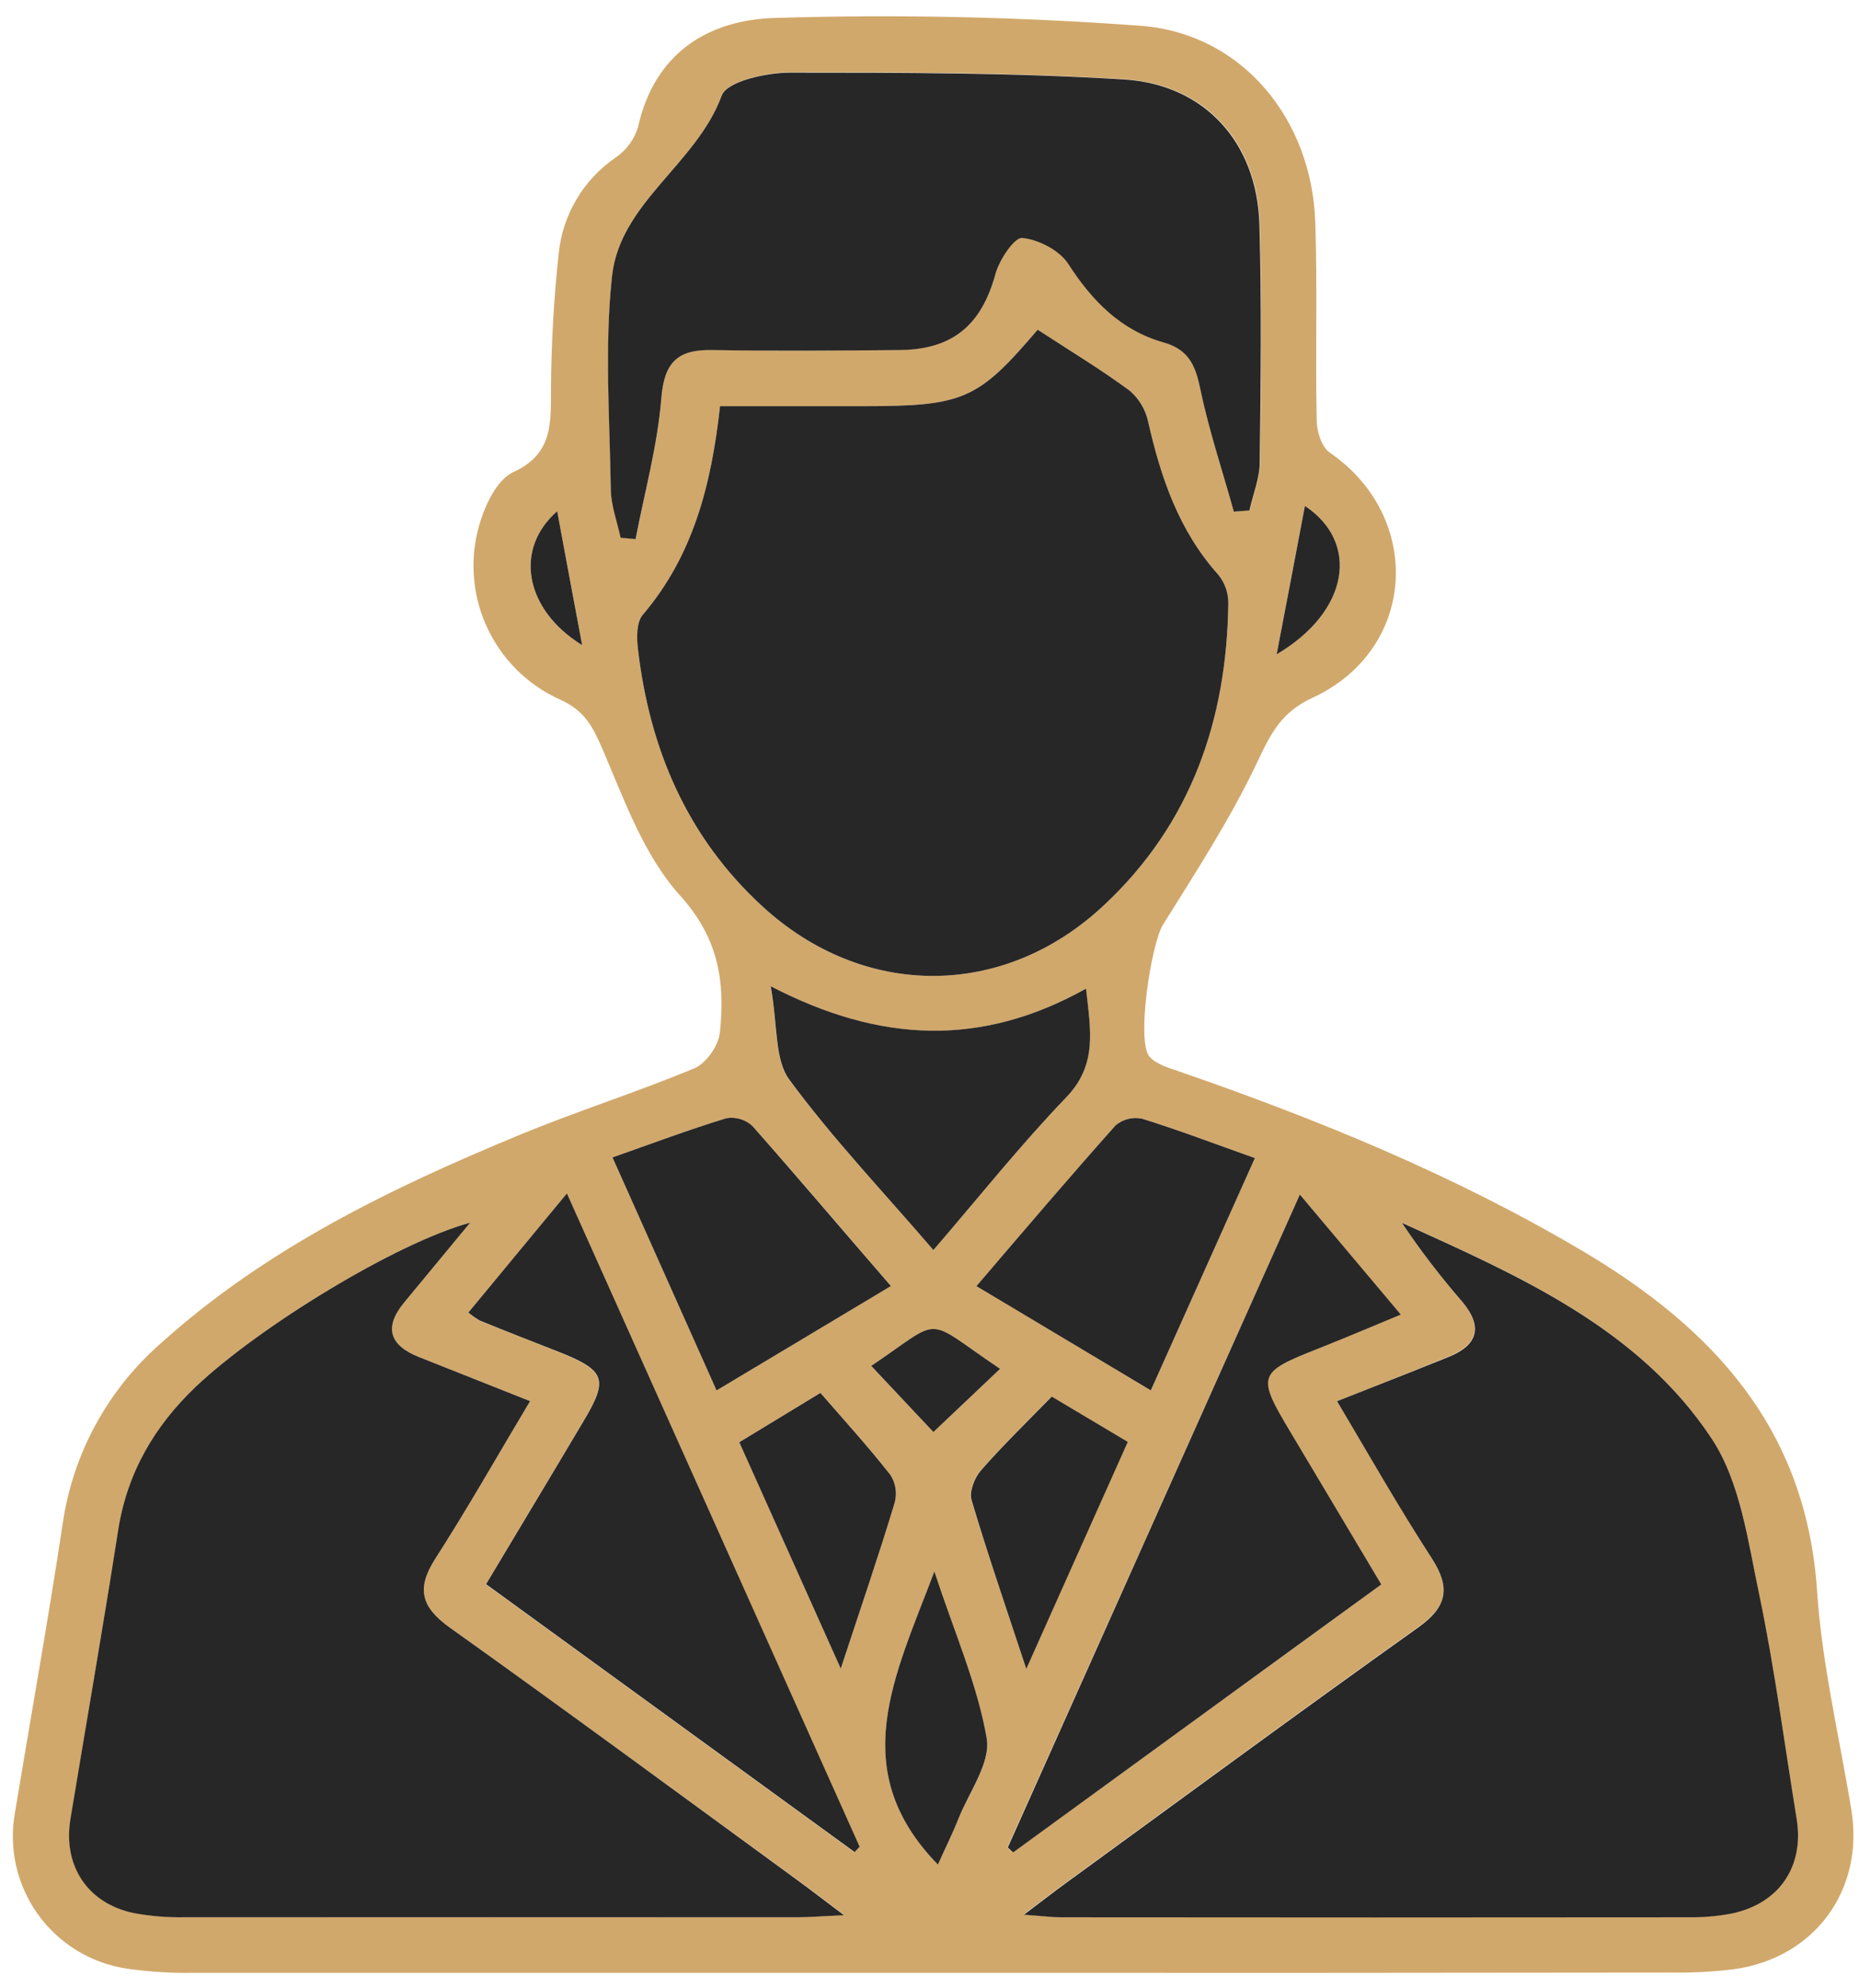
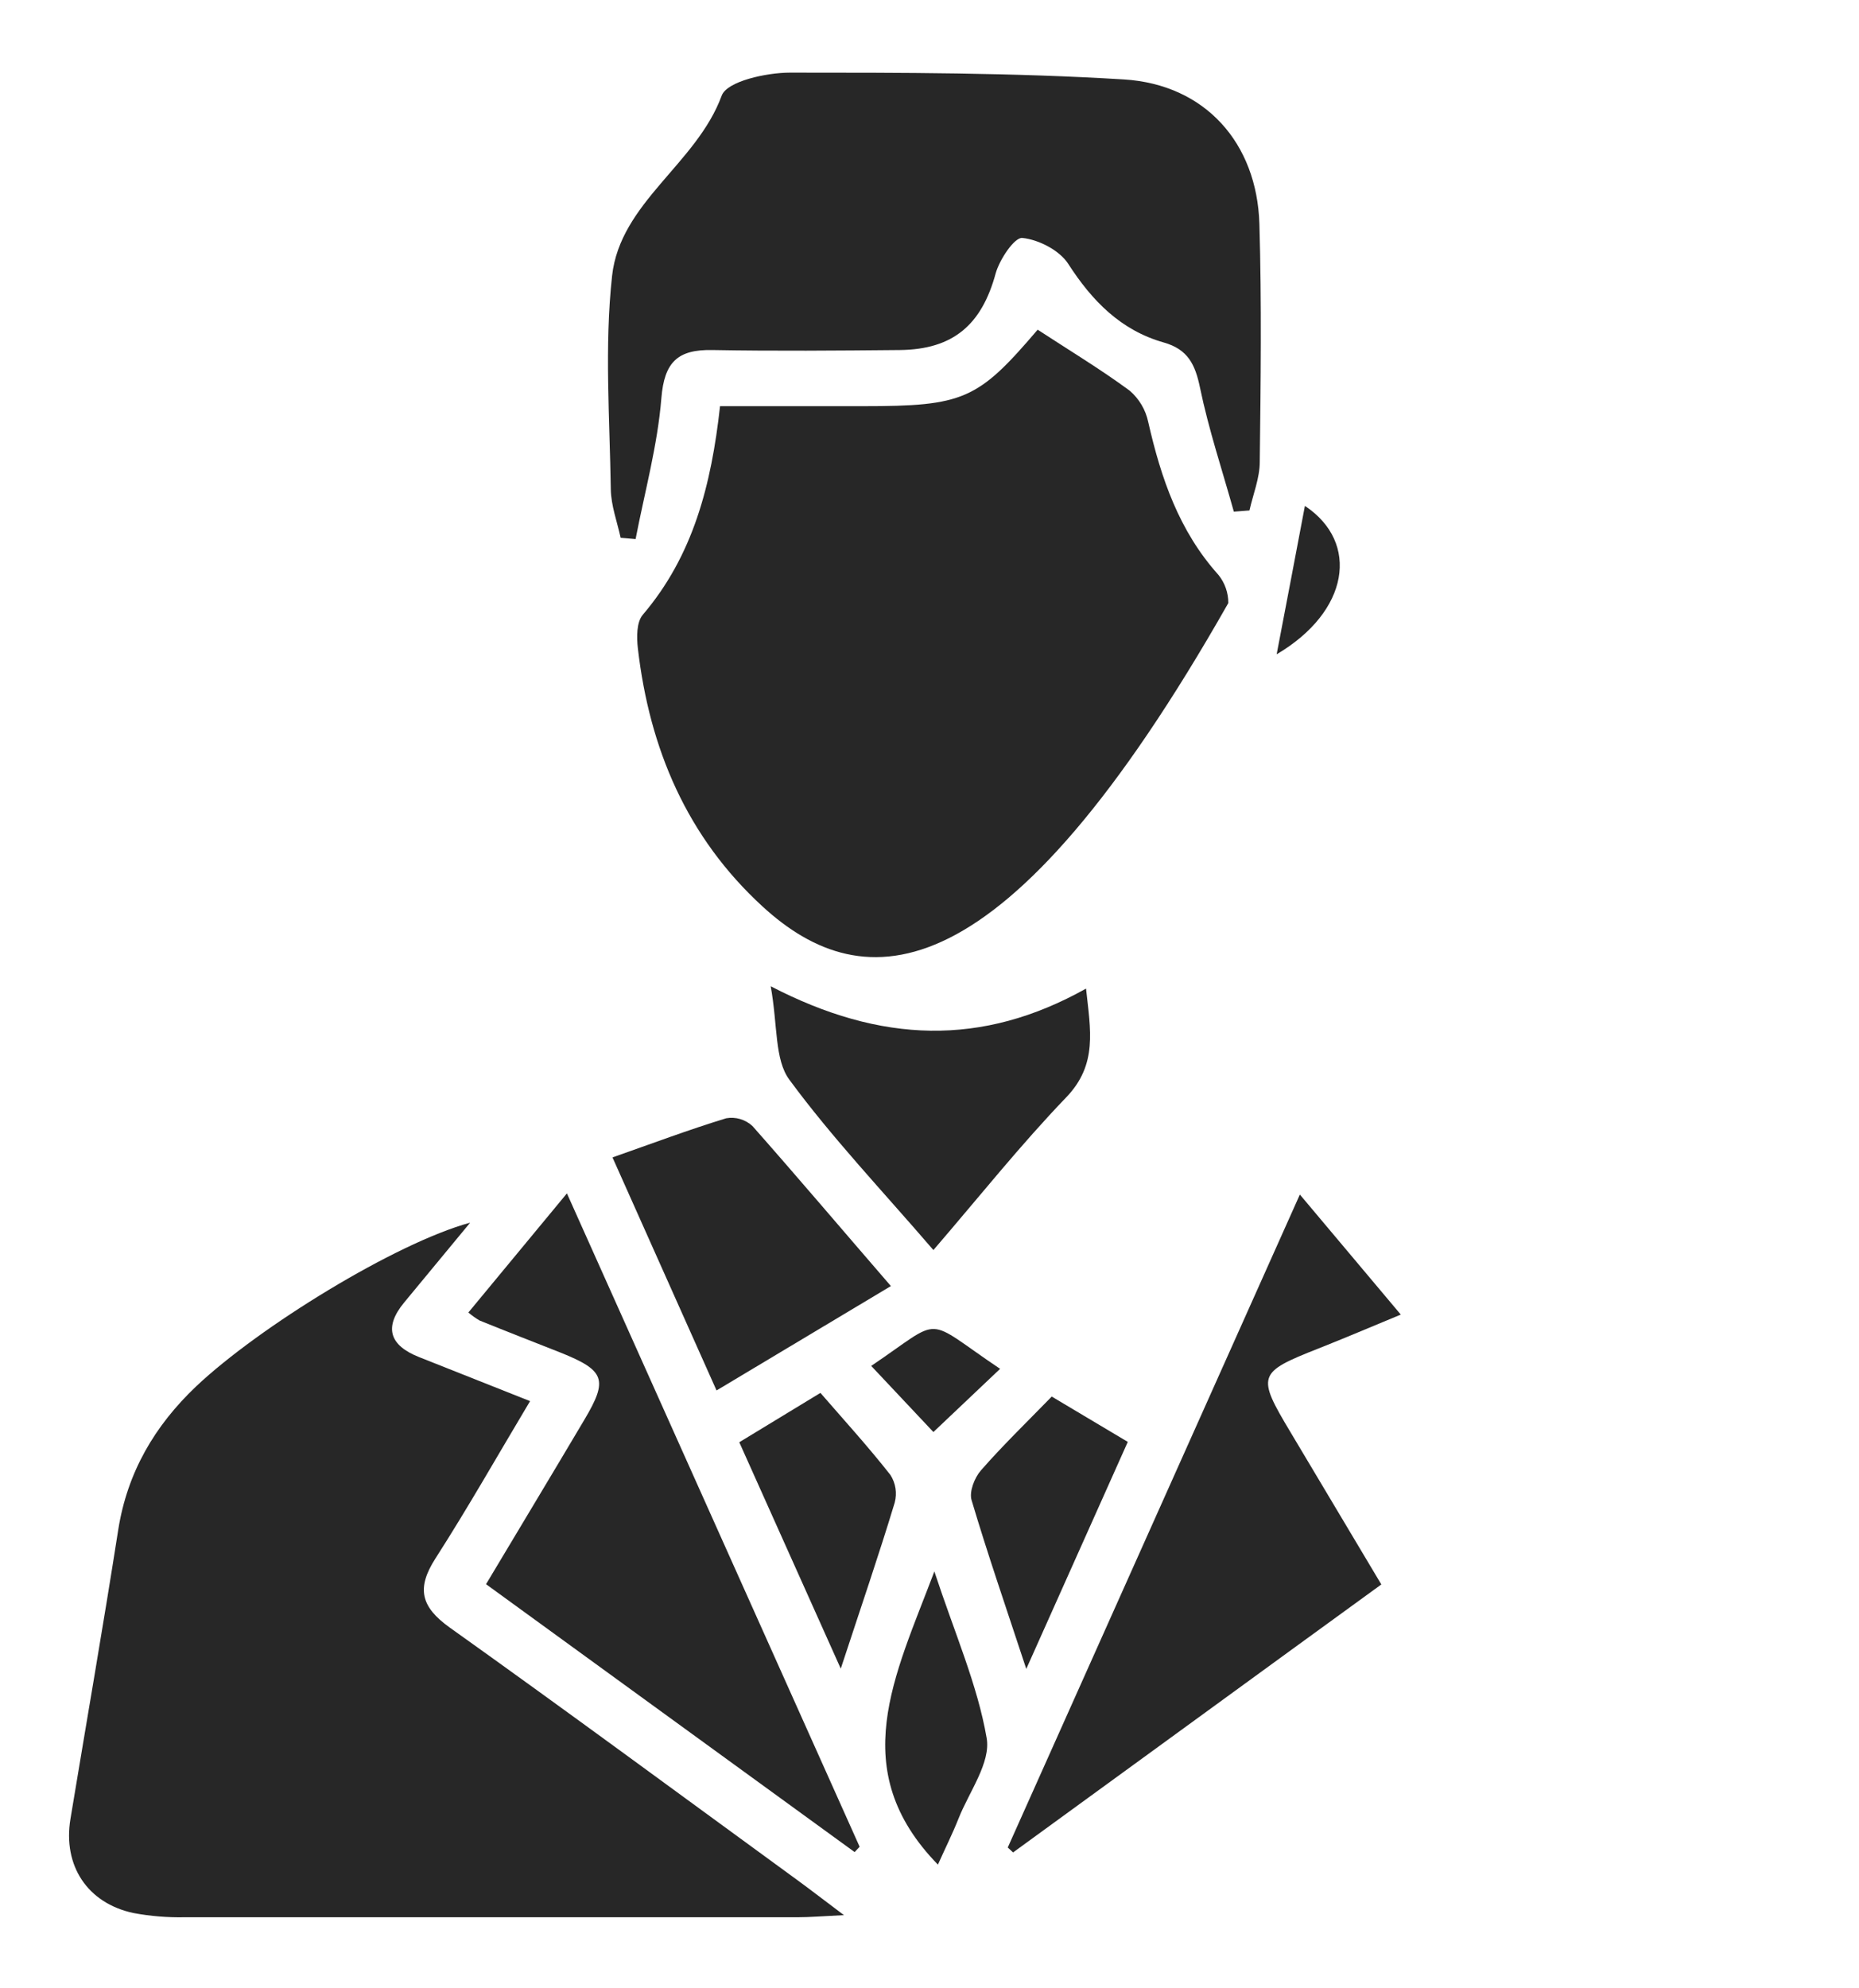
<svg xmlns="http://www.w3.org/2000/svg" width="101" height="108" viewBox="0 0 101 108" fill="none">
-   <path d="M50.565 107.164C37.224 107.164 23.885 107.164 10.548 107.164C9.323 107.188 8.098 107.112 6.886 106.936C5.926 106.793 5.005 106.458 4.177 105.952C3.348 105.446 2.63 104.78 2.063 103.992C1.497 103.203 1.094 102.31 0.878 101.364C0.663 100.417 0.639 99.437 0.809 98.482C1.675 93.245 2.615 88.016 3.406 82.767C3.958 78.963 5.855 75.482 8.753 72.956C14.455 67.82 21.25 64.533 28.253 61.639C31.376 60.349 34.602 59.331 37.73 58.029C38.367 57.761 39.037 56.797 39.112 56.09C39.4 53.366 39.063 50.98 36.948 48.645C34.997 46.493 33.929 43.483 32.752 40.733C32.215 39.487 31.771 38.598 30.421 37.998C28.627 37.19 27.196 35.748 26.402 33.948C25.608 32.149 25.508 30.119 26.121 28.25C26.436 27.275 27.056 26.031 27.875 25.653C30.077 24.649 29.921 22.944 29.936 21.071C29.951 18.635 30.091 16.201 30.354 13.779C30.457 12.736 30.787 11.728 31.322 10.826C31.856 9.924 32.582 9.151 33.447 8.559C34.026 8.163 34.454 7.584 34.662 6.915C35.551 2.875 38.486 1.063 42.165 0.973C48.789 0.771 55.419 0.916 62.029 1.406C67.494 1.845 71.263 6.464 71.459 12.054C71.58 15.64 71.459 19.236 71.537 22.826C71.537 23.426 71.796 24.268 72.238 24.58C77.365 28.095 76.976 35.285 71.317 37.9C69.606 38.69 69.055 39.827 68.325 41.362C66.871 44.441 64.998 47.327 63.186 50.23C62.542 51.26 61.726 56.578 62.453 57.397C62.837 57.833 63.547 58.023 64.141 58.228C71.701 60.846 79.068 63.864 85.982 67.956C93.129 72.186 98.139 77.662 98.722 86.423C98.987 90.414 99.939 94.361 100.586 98.326C101.29 102.654 98.606 106.345 94.237 106.965C93.089 107.108 91.932 107.17 90.775 107.15C77.378 107.169 63.975 107.174 50.565 107.164ZM39.12 22.064C38.647 26.346 37.657 30.186 34.922 33.395C34.579 33.799 34.587 34.622 34.657 35.225C35.288 40.67 37.32 45.471 41.432 49.243C46.914 54.281 54.521 54.275 59.96 49.188C64.704 44.75 66.654 39.117 66.735 32.758C66.737 32.203 66.549 31.664 66.201 31.231C64.057 28.848 63.076 25.968 62.384 22.927C62.245 22.263 61.891 21.663 61.377 21.221C59.775 20.044 58.067 19.014 56.376 17.909C53.13 21.715 52.359 22.064 46.883 22.064H39.12ZM25.544 66.415C21.481 67.525 14.065 72.088 10.672 75.296C8.407 77.446 6.921 79.974 6.436 83.087C5.605 88.33 4.704 93.562 3.839 98.799C3.42 101.336 4.762 103.373 7.258 103.907C8.179 104.079 9.115 104.156 10.051 104.137C21.155 104.151 32.26 104.151 43.365 104.137C44.014 104.137 44.666 104.08 45.864 104.022C44.678 103.13 44.003 102.608 43.313 102.106C37.02 97.535 30.764 92.918 24.433 88.405C22.858 87.286 22.621 86.279 23.657 84.654C25.428 81.896 27.047 79.036 28.799 76.107L22.768 73.715C21.169 73.08 20.835 72.105 21.966 70.74L25.544 66.415ZM72.642 76.113C74.442 79.12 76.038 81.924 77.778 84.637C78.8 86.23 78.644 87.266 77.042 88.388C70.59 92.982 64.213 97.68 57.81 102.34C57.213 102.775 56.627 103.231 55.617 103.993C56.676 104.068 57.161 104.135 57.637 104.135C69.035 104.135 80.431 104.135 91.825 104.135C92.547 104.139 93.267 104.076 93.978 103.947C96.612 103.439 98.017 101.416 97.602 98.79C96.953 94.751 96.425 90.685 95.582 86.671C94.973 83.754 94.572 80.516 92.985 78.133C89.006 72.117 82.502 69.294 76.151 66.406C77.155 67.904 78.253 69.338 79.437 70.7C80.551 72.036 80.303 73.046 78.69 73.695C76.768 74.486 74.826 75.244 72.642 76.113ZM67.035 27.794L67.901 27.716C68.097 26.836 68.449 25.959 68.461 25.076C68.513 20.768 68.567 16.457 68.441 12.149C68.311 7.751 65.5 4.574 61.077 4.303C55.04 3.934 48.98 3.922 42.921 3.934C41.637 3.934 39.504 4.401 39.216 5.183C37.851 8.897 33.699 10.983 33.26 14.977C32.842 18.8 33.133 22.704 33.191 26.571C33.205 27.451 33.537 28.323 33.724 29.2L34.538 29.272C35.029 26.724 35.73 24.193 35.938 21.622C36.096 19.654 36.824 18.962 38.719 19.002C42.107 19.074 45.498 19.045 48.885 19.002C51.811 18.973 53.346 17.629 54.105 14.824C54.31 14.074 55.112 12.873 55.548 12.914C56.434 13.003 57.568 13.58 58.038 14.313C59.342 16.333 60.901 17.929 63.232 18.592C64.548 18.965 64.943 19.79 65.203 21.051C65.668 23.336 66.409 25.552 67.035 27.794ZM25.446 71.297C25.633 71.46 25.832 71.608 26.043 71.738C27.512 72.316 28.989 72.893 30.455 73.487C32.853 74.451 33.035 74.947 31.745 77.117C29.993 80.069 28.222 83.009 26.395 86.062L46.421 100.614L46.692 100.326L30.801 64.825L25.446 71.297ZM75.048 86.068C73.349 83.226 71.733 80.519 70.111 77.818C68.25 74.711 68.305 74.558 71.618 73.251C73.06 72.673 74.503 72.067 76.09 71.409L70.622 64.888L54.731 100.357L55.02 100.626C61.677 95.804 68.314 90.956 75.048 86.068ZM50.712 67.903C53.228 64.983 55.458 62.179 57.925 59.605C59.657 57.816 59.239 55.946 58.999 53.701C53.349 56.875 47.852 56.679 41.867 53.574C42.254 55.721 42.069 57.547 42.88 58.65C45.209 61.812 47.936 64.68 50.712 67.903ZM48.403 69.86C45.766 66.796 43.356 63.95 40.881 61.166C40.691 60.991 40.464 60.862 40.217 60.788C39.97 60.715 39.709 60.7 39.455 60.745C37.435 61.365 35.433 62.115 33.277 62.871C35.205 67.2 37.028 71.274 38.93 75.53L48.403 69.86ZM68.178 62.909C65.971 62.121 64.034 61.382 62.058 60.768C61.806 60.712 61.545 60.716 61.294 60.778C61.044 60.84 60.812 60.959 60.615 61.125C58.102 63.945 55.66 66.827 53.052 69.86L62.528 75.527L68.178 62.909ZM40.165 78.341L45.679 90.639C46.77 87.315 47.734 84.478 48.611 81.616C48.678 81.364 48.692 81.1 48.652 80.842C48.611 80.585 48.518 80.338 48.377 80.118C47.142 78.554 45.798 77.074 44.574 75.66L40.165 78.341ZM55.747 90.653C57.709 86.261 59.472 82.326 61.261 78.32L57.129 75.859C55.753 77.276 54.46 78.522 53.283 79.87C52.934 80.268 52.636 81.024 52.775 81.486C53.652 84.4 54.645 87.277 55.758 90.656L55.747 90.653ZM50.957 101.286C51.332 100.453 51.745 99.627 52.082 98.773C52.659 97.33 53.837 95.743 53.606 94.416C53.107 91.53 51.874 88.752 50.764 85.361C48.608 91.069 45.936 96.127 50.957 101.286ZM47.333 74.203L50.712 77.789L54.339 74.356C50.088 71.502 51.341 71.493 47.333 74.197V74.203ZM69.361 35.536C73.3 33.228 73.894 29.477 70.896 27.474C70.4 30.088 69.932 32.547 69.361 35.542V35.536ZM30.273 27.771C27.942 29.791 28.467 33.092 31.63 35.046C31.145 32.452 30.718 30.161 30.273 27.771Z" fill="#D1A86B" />
-   <path d="M39.12 22.064H46.883C52.365 22.064 53.13 21.715 56.376 17.909C58.067 19.014 59.775 20.044 61.377 21.222C61.891 21.664 62.245 22.263 62.384 22.927C63.076 25.968 64.057 28.848 66.201 31.232C66.549 31.664 66.737 32.203 66.735 32.758C66.654 39.106 64.715 44.75 59.96 49.188C54.521 54.276 46.923 54.281 41.432 49.243C37.32 45.472 35.288 40.67 34.656 35.225C34.587 34.622 34.578 33.8 34.922 33.396C37.657 30.187 38.647 26.346 39.12 22.064Z" fill="#272727" />
+   <path d="M39.12 22.064H46.883C52.365 22.064 53.13 21.715 56.376 17.909C58.067 19.014 59.775 20.044 61.377 21.222C61.891 21.664 62.245 22.263 62.384 22.927C63.076 25.968 64.057 28.848 66.201 31.232C66.549 31.664 66.737 32.203 66.735 32.758C54.521 54.276 46.923 54.281 41.432 49.243C37.32 45.472 35.288 40.67 34.656 35.225C34.587 34.622 34.578 33.8 34.922 33.396C37.657 30.187 38.647 26.346 39.12 22.064Z" fill="#272727" />
  <path d="M25.544 66.415L21.966 70.743C20.835 72.108 21.169 73.083 22.768 73.718L28.799 76.11C27.047 79.039 25.428 81.899 23.657 84.657C22.621 86.273 22.857 87.28 24.433 88.409C30.764 92.919 37.02 97.536 43.302 102.115C43.991 102.617 44.666 103.139 45.852 104.031C44.655 104.089 44.003 104.146 43.353 104.146C32.25 104.146 21.145 104.146 10.04 104.146C9.103 104.165 8.167 104.088 7.247 103.916C4.751 103.382 3.409 101.345 3.827 98.808C4.693 93.571 5.605 88.339 6.424 83.096C6.918 79.983 8.395 77.455 10.66 75.305C14.065 72.088 21.481 67.526 25.544 66.415Z" fill="#272727" />
-   <path d="M72.642 76.113C74.841 75.247 76.783 74.486 78.701 73.71C80.32 73.06 80.563 72.05 79.449 70.714C78.265 69.353 77.167 67.919 76.162 66.421C82.51 69.306 89.017 72.131 92.996 78.147C94.572 80.531 94.973 83.769 95.594 86.686C96.427 90.688 96.956 94.765 97.613 98.805C98.035 101.431 96.624 103.454 93.989 103.962C93.279 104.09 92.558 104.153 91.837 104.149C80.441 104.161 69.045 104.161 57.649 104.149C57.167 104.149 56.682 104.083 55.629 104.008C56.639 103.246 57.224 102.79 57.822 102.354C64.225 97.694 70.602 92.996 77.054 88.403C78.644 87.272 78.811 86.236 77.79 84.651C76.024 81.925 74.428 79.12 72.642 76.113Z" fill="#272727" />
  <path d="M67.035 27.794C66.409 25.552 65.668 23.337 65.197 21.063C64.937 19.802 64.542 18.976 63.226 18.604C60.889 17.941 59.331 16.342 58.032 14.325C57.556 13.592 56.428 13.015 55.542 12.925C55.118 12.885 54.316 14.08 54.099 14.836C53.34 17.64 51.791 18.985 48.879 19.014C45.492 19.046 42.101 19.075 38.714 19.014C36.818 18.974 36.091 19.666 35.932 21.634C35.724 24.205 35.023 26.736 34.532 29.284L33.719 29.212C33.531 28.346 33.199 27.463 33.185 26.583C33.127 22.716 32.836 18.812 33.254 14.989C33.693 10.995 37.845 8.909 39.21 5.195C39.498 4.413 41.631 3.948 42.915 3.946C48.975 3.946 55.034 3.946 61.059 4.315C65.483 4.586 68.293 7.778 68.423 12.161C68.55 16.469 68.495 20.78 68.443 25.088C68.443 25.971 68.08 26.848 67.884 27.728L67.035 27.794Z" fill="#272727" />
  <path d="M25.446 71.297L30.801 64.825L46.704 100.317L46.432 100.606L26.407 86.054C28.233 83.001 30.005 80.061 31.756 77.109C33.046 74.939 32.864 74.443 30.467 73.479C29.001 72.902 27.523 72.325 26.055 71.73C25.84 71.603 25.637 71.458 25.446 71.297Z" fill="#272727" />
  <path d="M75.048 86.068C68.314 90.956 61.677 95.804 55.04 100.626L54.752 100.357L70.622 64.888L76.105 71.409C74.512 72.067 73.081 72.679 71.632 73.251C68.319 74.558 68.264 74.711 70.126 77.818C71.733 80.51 73.349 83.226 75.048 86.068Z" fill="#272727" />
  <path d="M50.712 67.904C47.939 64.681 45.212 61.812 42.886 58.65C42.075 57.548 42.26 55.721 41.873 53.574C47.858 56.679 53.355 56.864 59.005 53.701C59.244 55.946 59.648 57.816 57.931 59.605C55.456 62.179 53.225 64.984 50.712 67.904Z" fill="#272727" />
  <path d="M48.403 69.86L38.93 75.53C37.028 71.274 35.205 67.191 33.277 62.871C35.433 62.115 37.424 61.365 39.455 60.745C39.709 60.7 39.97 60.715 40.217 60.788C40.464 60.862 40.691 60.991 40.881 61.166C43.342 63.95 45.751 66.796 48.403 69.86Z" fill="#272727" />
-   <path d="M68.178 62.909L62.525 75.527L53.049 69.863C55.646 66.83 58.099 63.947 60.612 61.128C60.809 60.962 61.041 60.843 61.292 60.781C61.542 60.719 61.803 60.715 62.055 60.77C64.034 61.385 65.971 62.124 68.178 62.909Z" fill="#272727" />
  <path d="M40.165 78.343L44.574 75.663C45.798 77.077 47.142 78.548 48.377 80.121C48.518 80.341 48.611 80.587 48.652 80.845C48.692 81.103 48.678 81.366 48.611 81.619C47.745 84.481 46.77 87.317 45.679 90.642L40.165 78.343Z" fill="#272727" />
  <path d="M55.758 90.656C54.645 87.278 53.652 84.401 52.786 81.489C52.648 81.03 52.945 80.271 53.294 79.873C54.471 78.526 55.764 77.276 57.141 75.862L61.273 78.324C59.484 82.329 57.721 86.265 55.758 90.656Z" fill="#272727" />
  <path d="M50.957 101.287C45.936 96.133 48.608 91.075 50.764 85.362C51.88 88.752 53.107 91.522 53.606 94.416C53.837 95.744 52.66 97.322 52.082 98.773C51.745 99.622 51.332 100.447 50.957 101.287Z" fill="#272727" />
  <path d="M47.333 74.197C51.341 71.493 50.088 71.502 54.336 74.356L50.712 77.789L47.333 74.197Z" fill="#272727" />
  <path d="M69.361 35.542C69.938 32.547 70.4 30.089 70.896 27.48C73.894 29.474 73.3 33.222 69.361 35.542Z" fill="#272727" />
-   <path d="M30.273 27.772C30.718 30.161 31.139 32.452 31.63 35.046C28.467 33.093 27.942 29.789 30.273 27.772Z" fill="#272727" />
</svg>